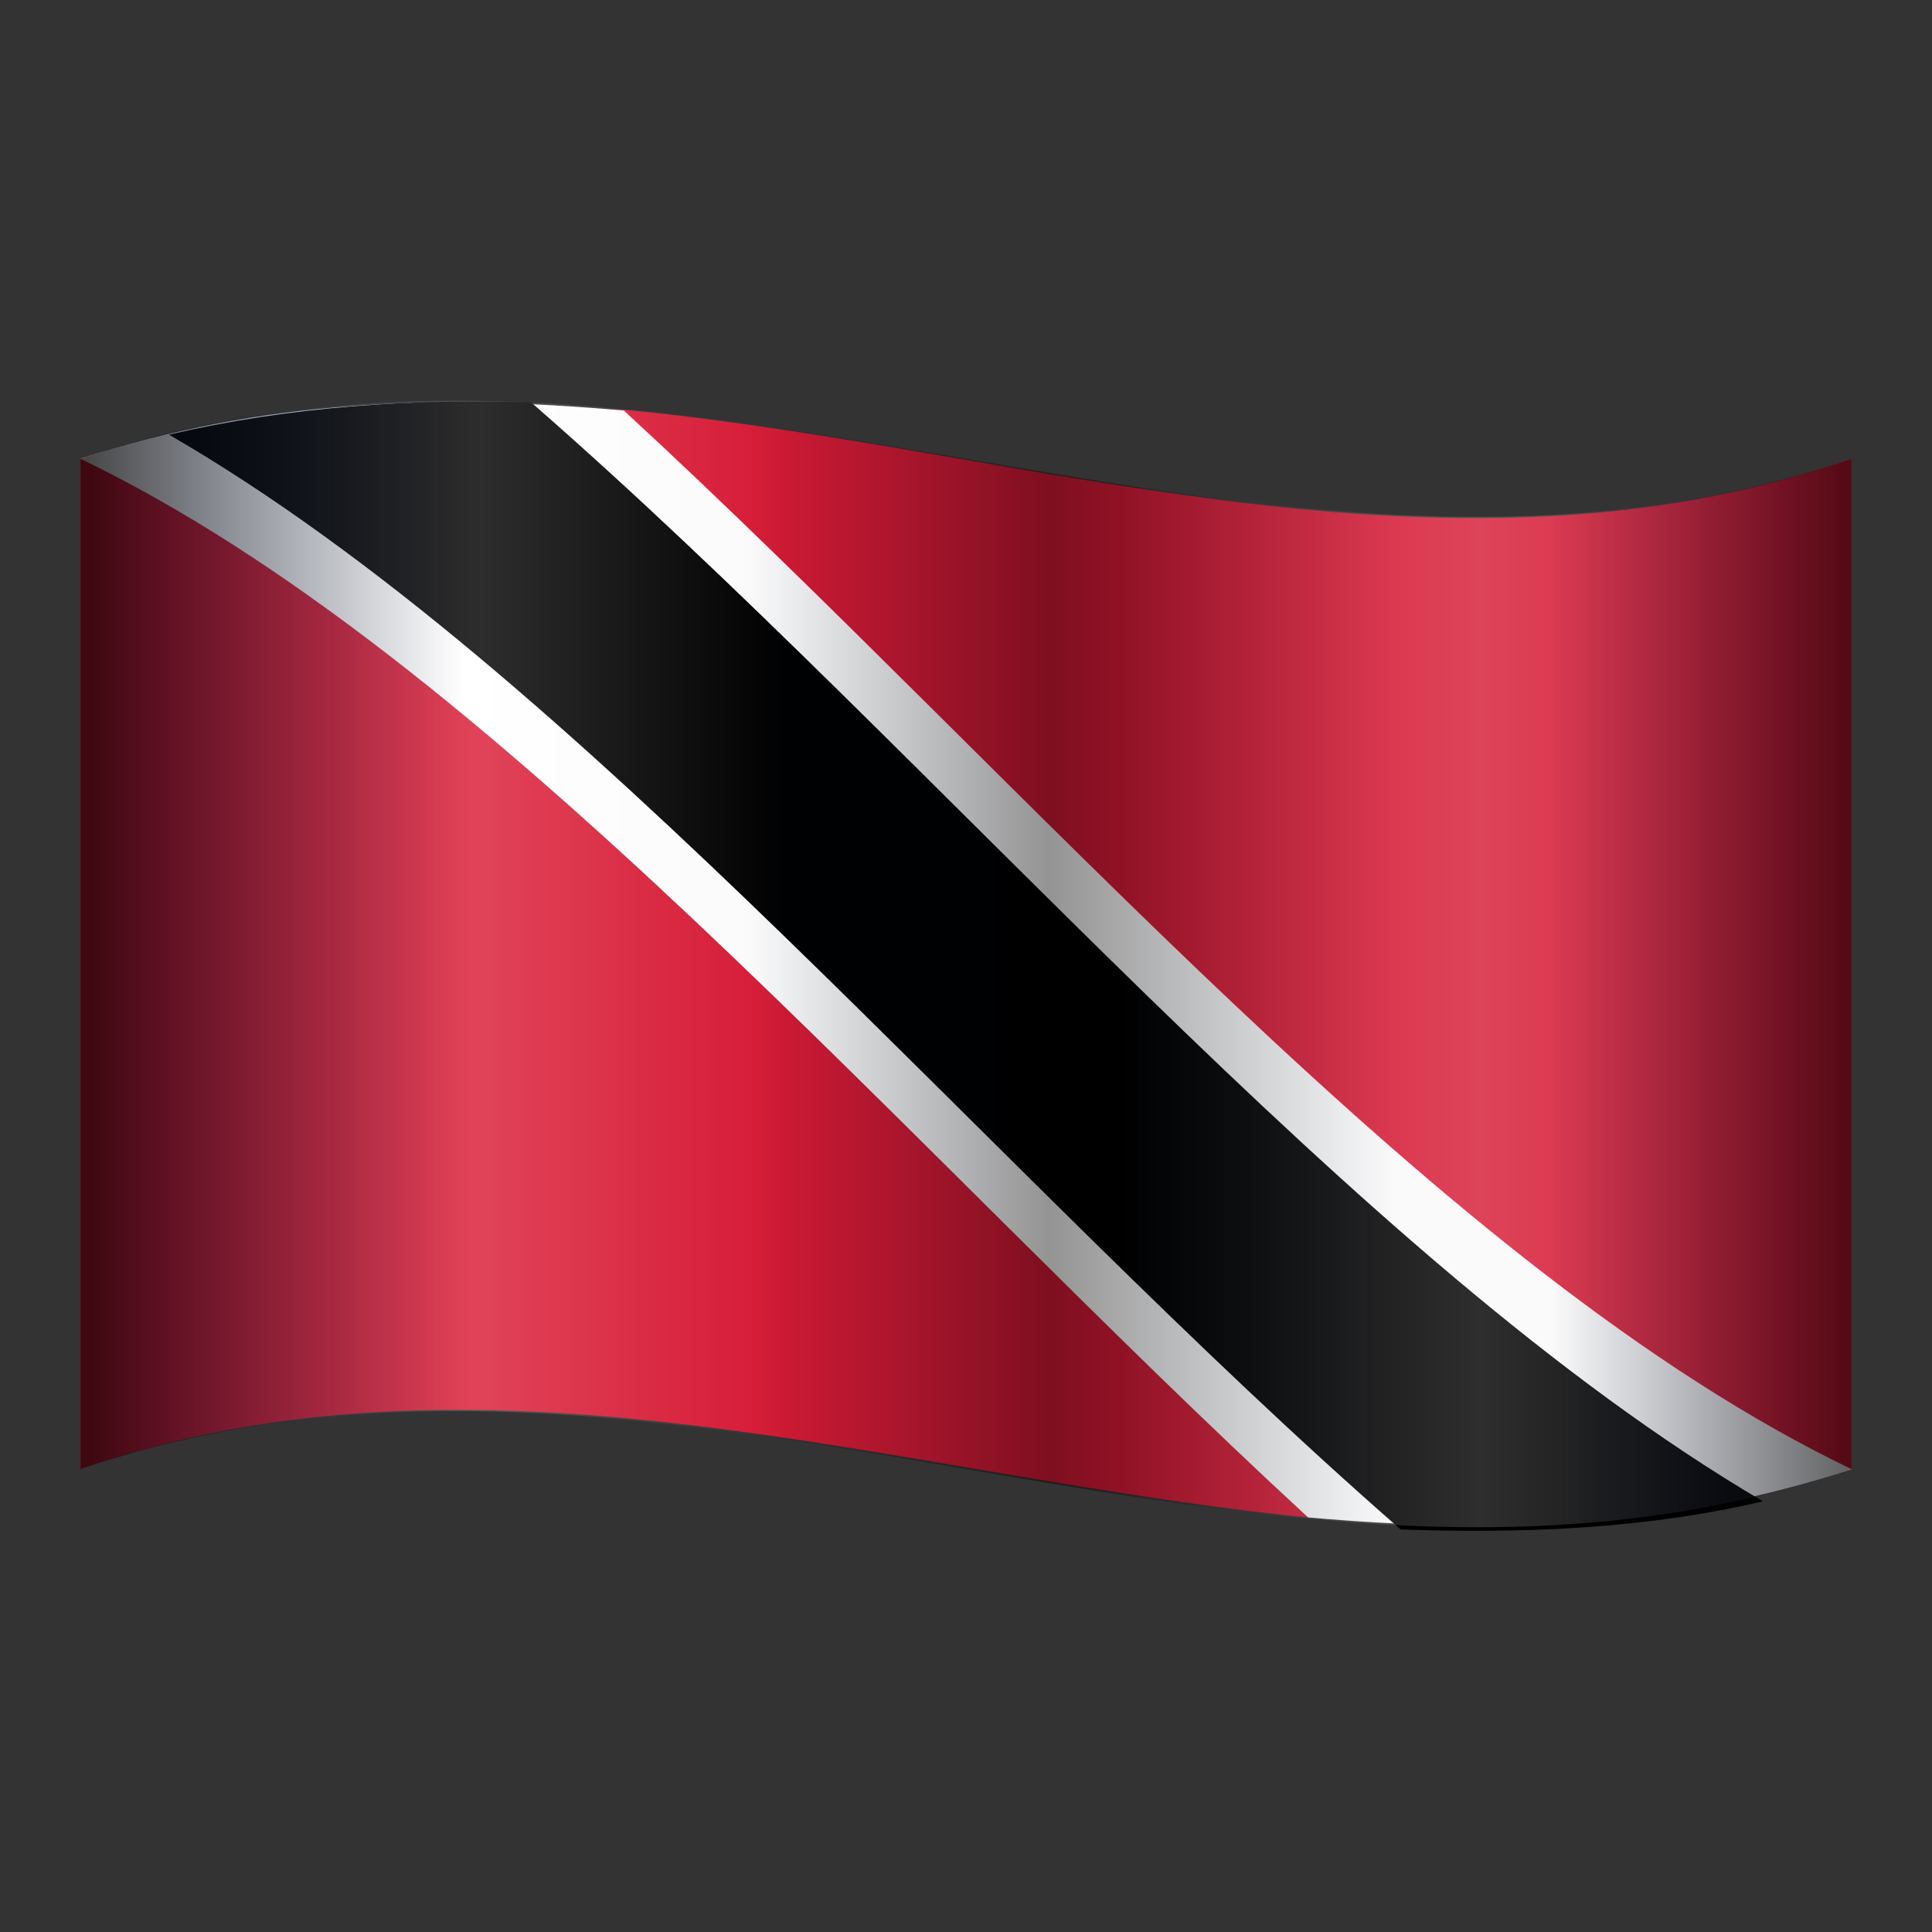
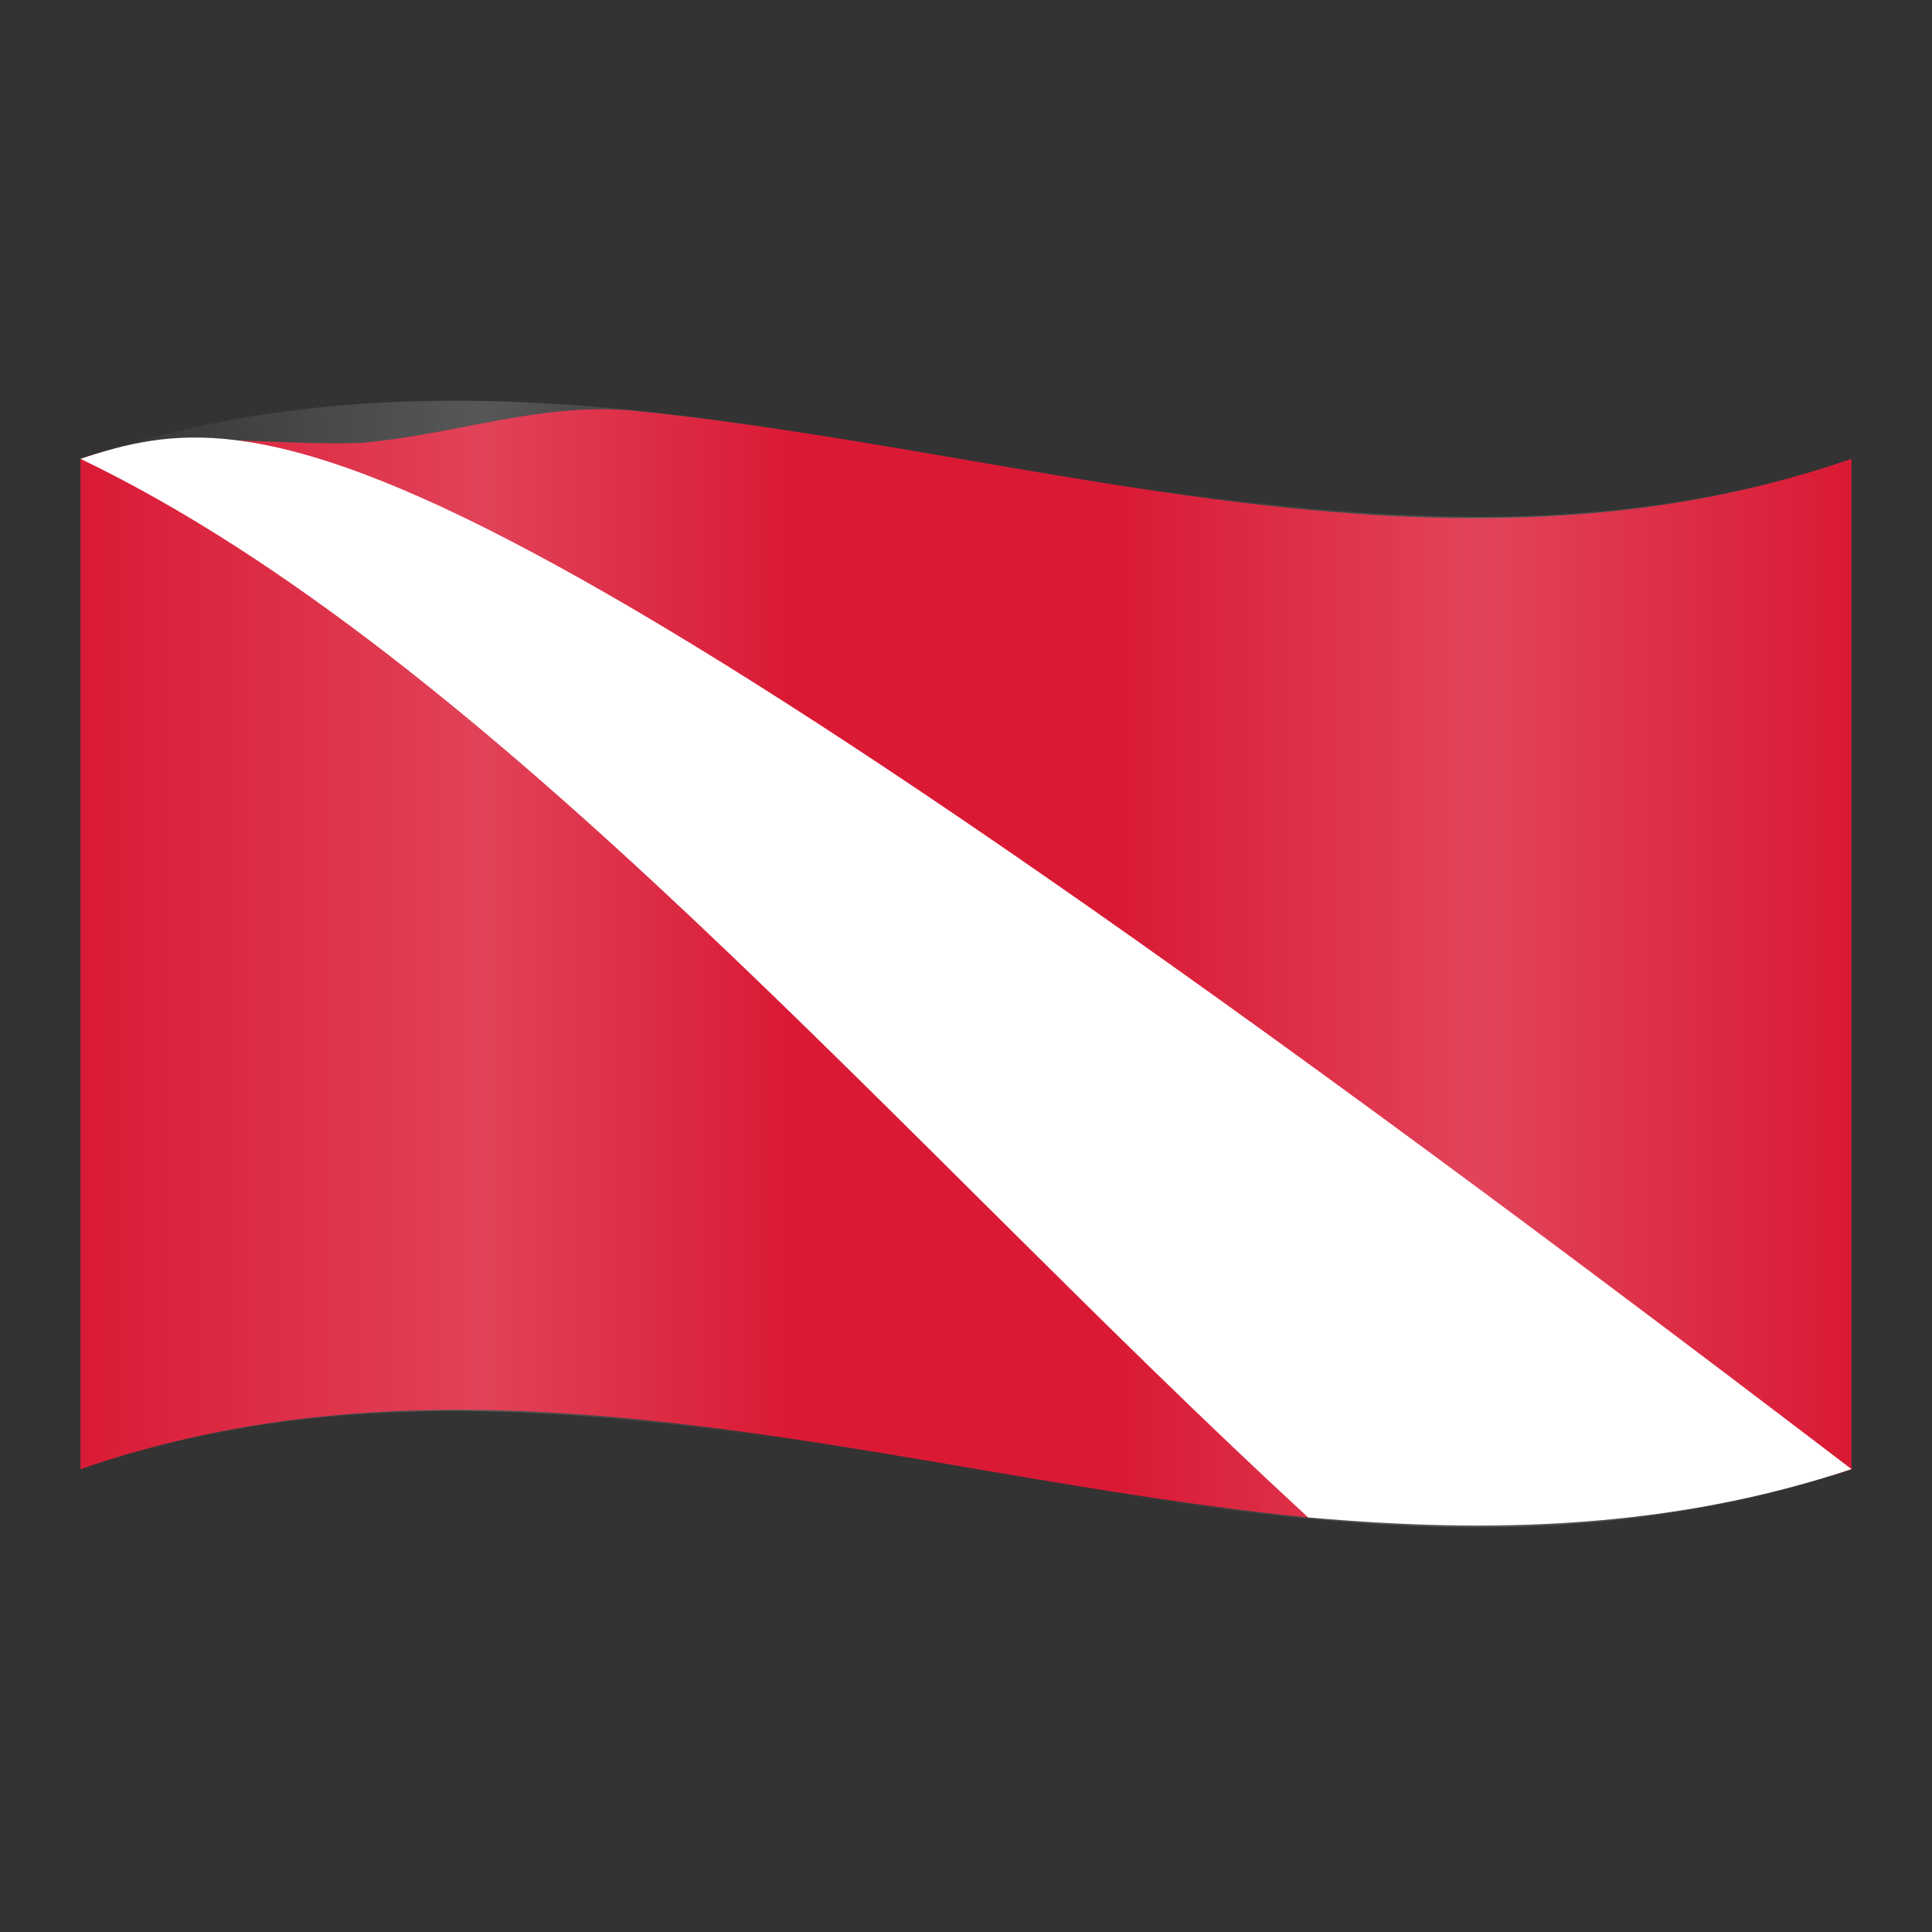
<svg xmlns="http://www.w3.org/2000/svg" viewBox="0 0 48 48" width="96px" height="96px">
  <rect x="0" y="0" width="48" height="48" fill="#333333" stroke="none" />
  <path fill="#da1a35" d="M2,11.4c2.2-0.8,4.8-0.3,7-0.4c2.3-0.2,4.4-1,6.7-0.8c10.1,1,20.2,4.7,30.3,1.2c0,8.4,0,16.7,0,25.1 c-2.2,0.8-4.8,0.3-7,0.4c-2.3,0.2-4.2,1-6.5,0.8c-10.2-1-20.4-4.7-30.5-1.2C2,28.2,2,19.8,2,11.4z" />
-   <path fill="#fff" d="M2,11.4c10.2,4.9,20.4,17,30.5,26.3c4.5,0.4,9,0.3,13.5-1.2c-10.2-4.9-20.4-17-30.5-26.3C11,9.8,6.5,9.9,2,11.4 z" />
-   <path d="M4.2,10.8C14.4,16.7,24.6,29.1,34.8,38c3,0.1,6,0,9-0.7C33.6,31.3,23.4,18.9,13.2,10C10.2,9.9,7.2,10.1,4.2,10.8z" />
+   <path fill="#fff" d="M2,11.4c10.2,4.9,20.4,17,30.5,26.3c4.5,0.4,9,0.3,13.5-1.2C11,9.8,6.5,9.9,2,11.4 z" />
  <linearGradient id="3ETFQZAYKbJKgTviRHkl4a" x1="2" x2="46" y1="26" y2="26" gradientTransform="matrix(1 0 0 -1 0 50)" gradientUnits="userSpaceOnUse">
    <stop offset="0" stop-color="#fff" stop-opacity="0" />
    <stop offset=".227" stop-color="#fff" stop-opacity=".22" />
    <stop offset=".4" stop-color="#fff" stop-opacity="0" />
    <stop offset=".587" stop-color="#fff" stop-opacity="0" />
    <stop offset=".79" stop-color="#fff" stop-opacity=".23" />
    <stop offset=".996" stop-color="#fff" stop-opacity="0" />
  </linearGradient>
  <path fill="url(#3ETFQZAYKbJKgTviRHkl4a)" d="M2,11.4c14.7-5,29.3,5,44,0c0,8.4,0,16.7,0,25.1c-14.7,5-29.3-5-44,0C2,28.2,2,19.8,2,11.4z" opacity=".8" />
  <linearGradient id="3ETFQZAYKbJKgTviRHkl4b" x1="2" x2="46" y1="26" y2="26" gradientTransform="matrix(1 0 0 -1 0 50)" gradientUnits="userSpaceOnUse">
    <stop offset=".004" stop-opacity=".72" />
    <stop offset=".009" stop-color="#000102" stop-opacity=".702" />
    <stop offset=".075" stop-color="#000615" stop-opacity=".477" />
    <stop offset=".144" stop-color="#000a20" stop-opacity=".245" />
    <stop offset=".216" stop-color="#000b24" stop-opacity="0" />
    <stop offset=".377" stop-color="#000b24" stop-opacity=".018" />
    <stop offset=".483" stop-color="#00030a" stop-opacity=".27" />
    <stop offset=".547" stop-opacity=".42" />
    <stop offset=".61" stop-color="#000206" stop-opacity=".29" />
    <stop offset=".697" stop-color="#000718" stop-opacity=".113" />
    <stop offset=".743" stop-color="#000b24" stop-opacity=".018" />
    <stop offset=".83" stop-color="#000b24" stop-opacity=".018" />
    <stop offset=".895" stop-color="#00081a" stop-opacity=".247" />
    <stop offset="1" stop-opacity=".62" />
  </linearGradient>
-   <path fill="url(#3ETFQZAYKbJKgTviRHkl4b)" d="M2,11.4c14.7-5,29.3,5,44,0c0,8.4,0,16.7,0,25.1c-14.7,5-29.3-5-44,0C2,28.2,2,19.8,2,11.4z" />
</svg>